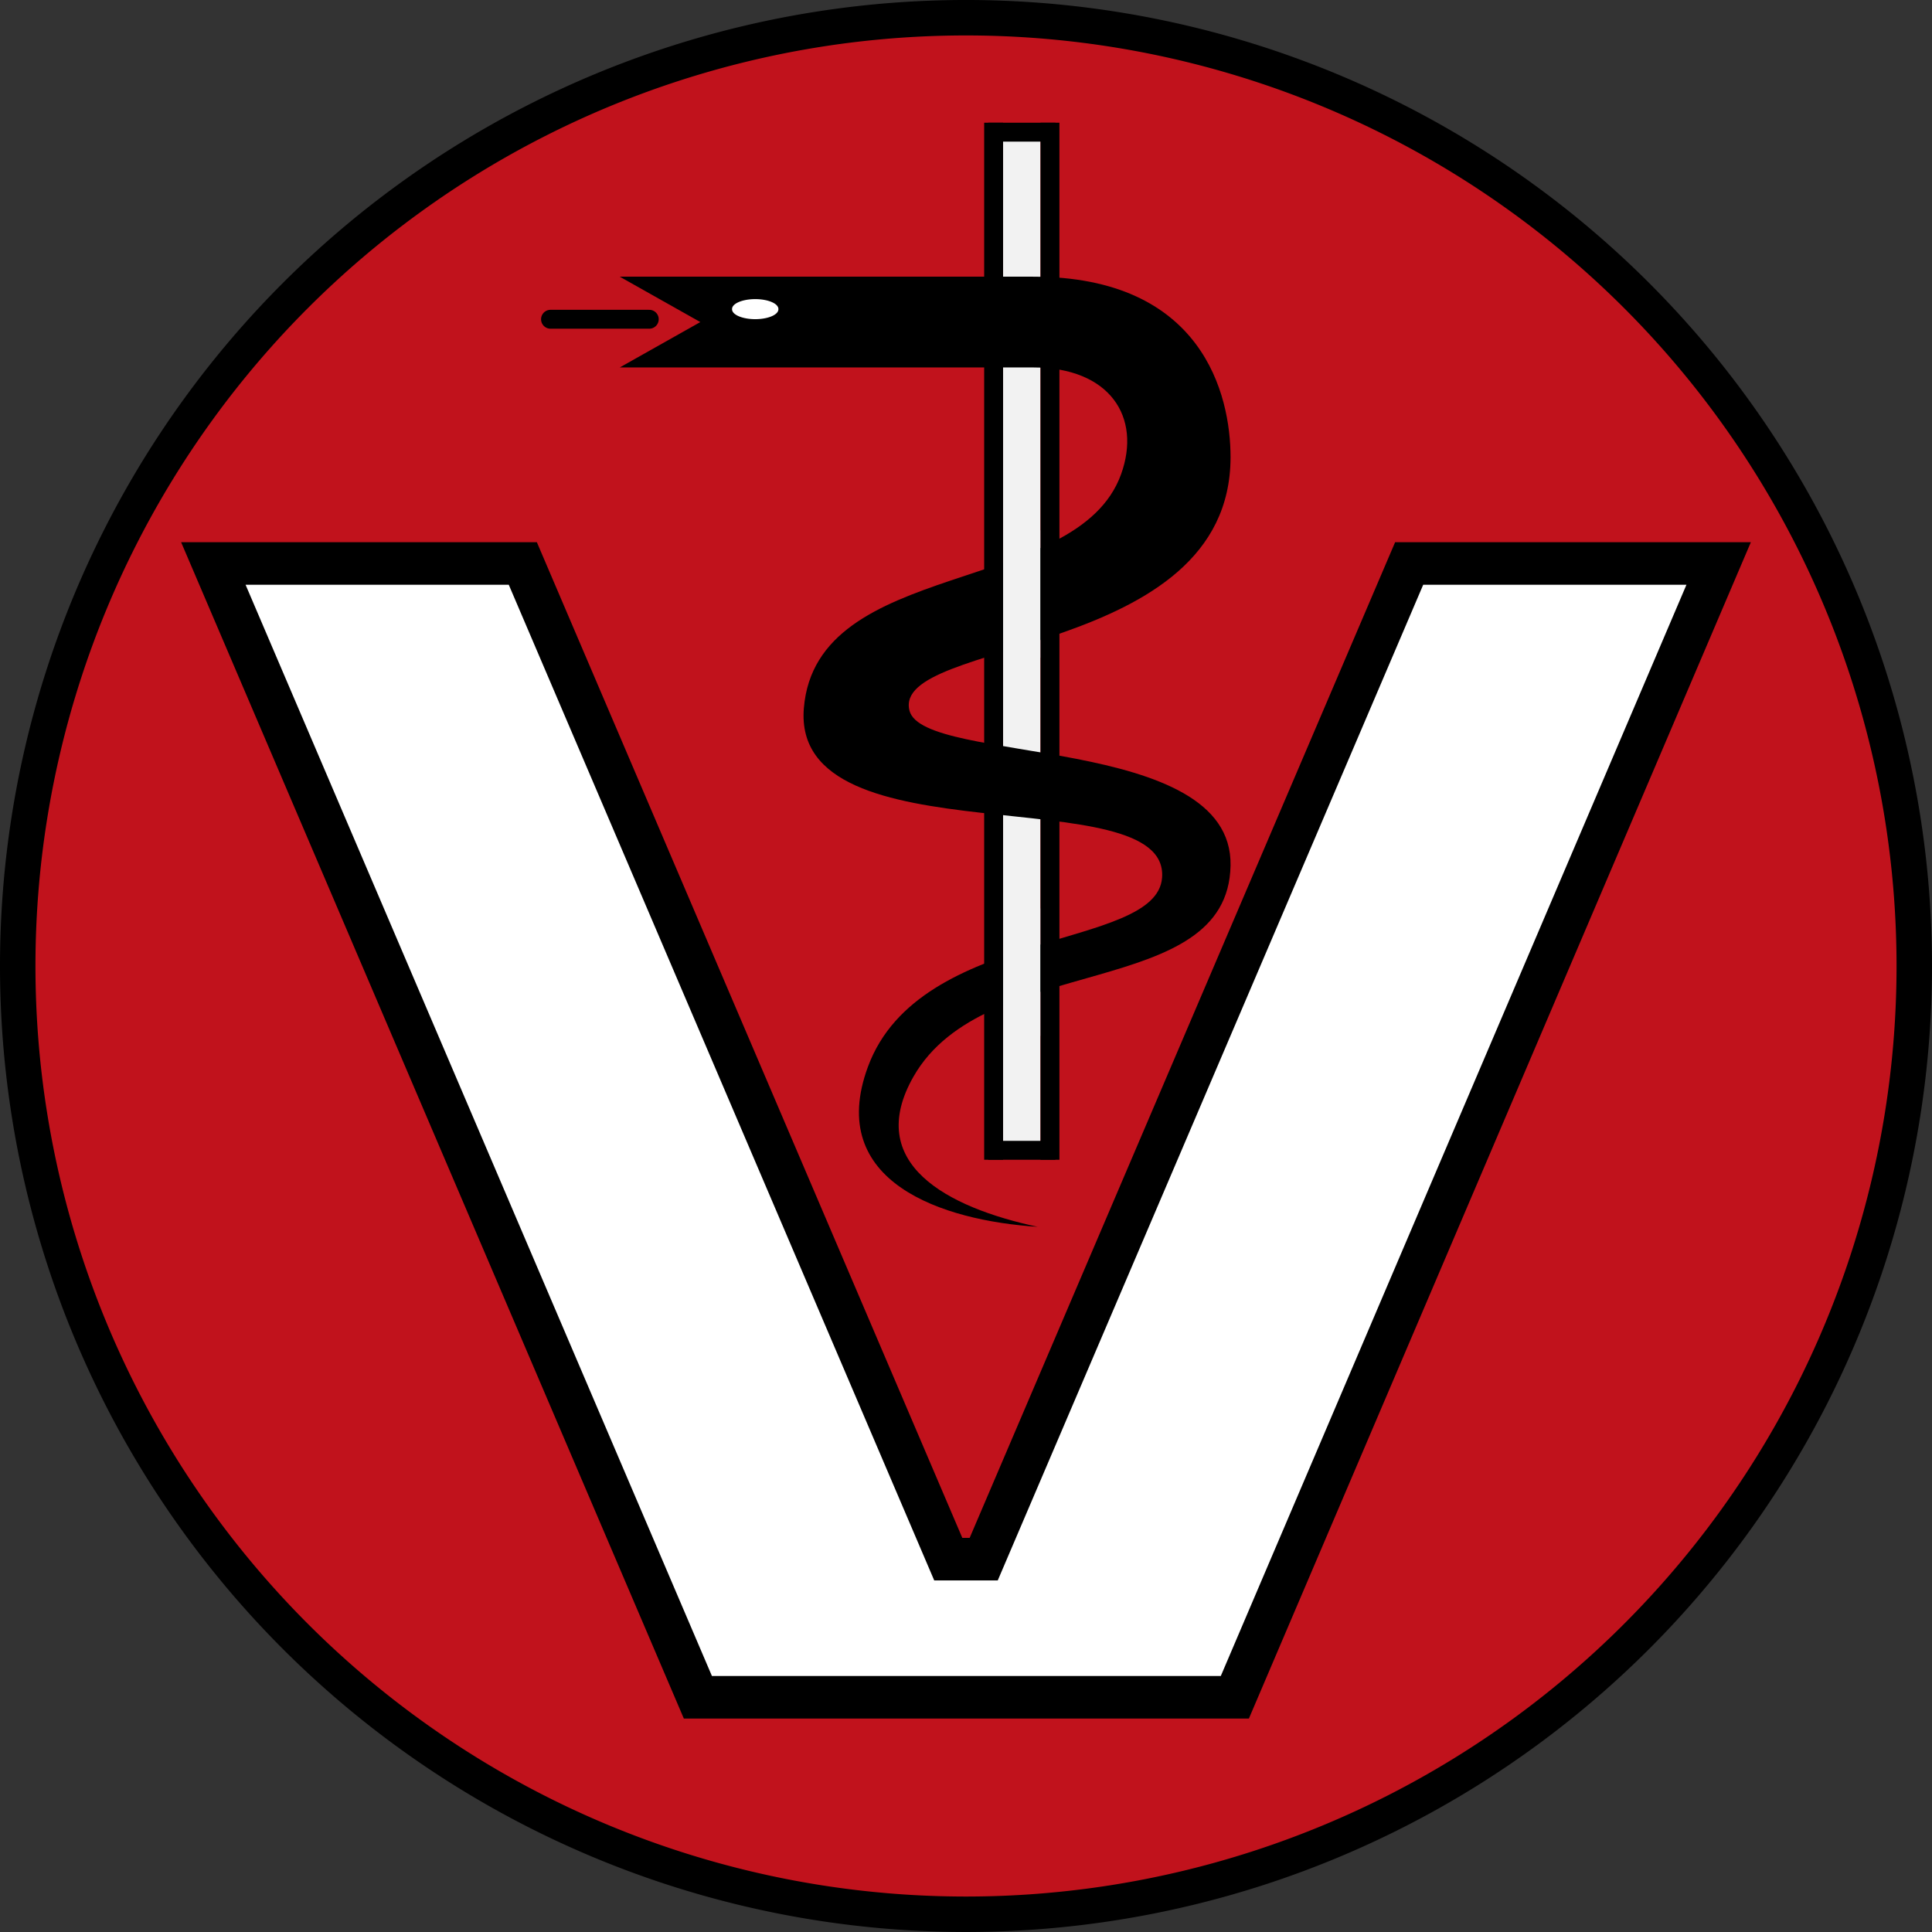
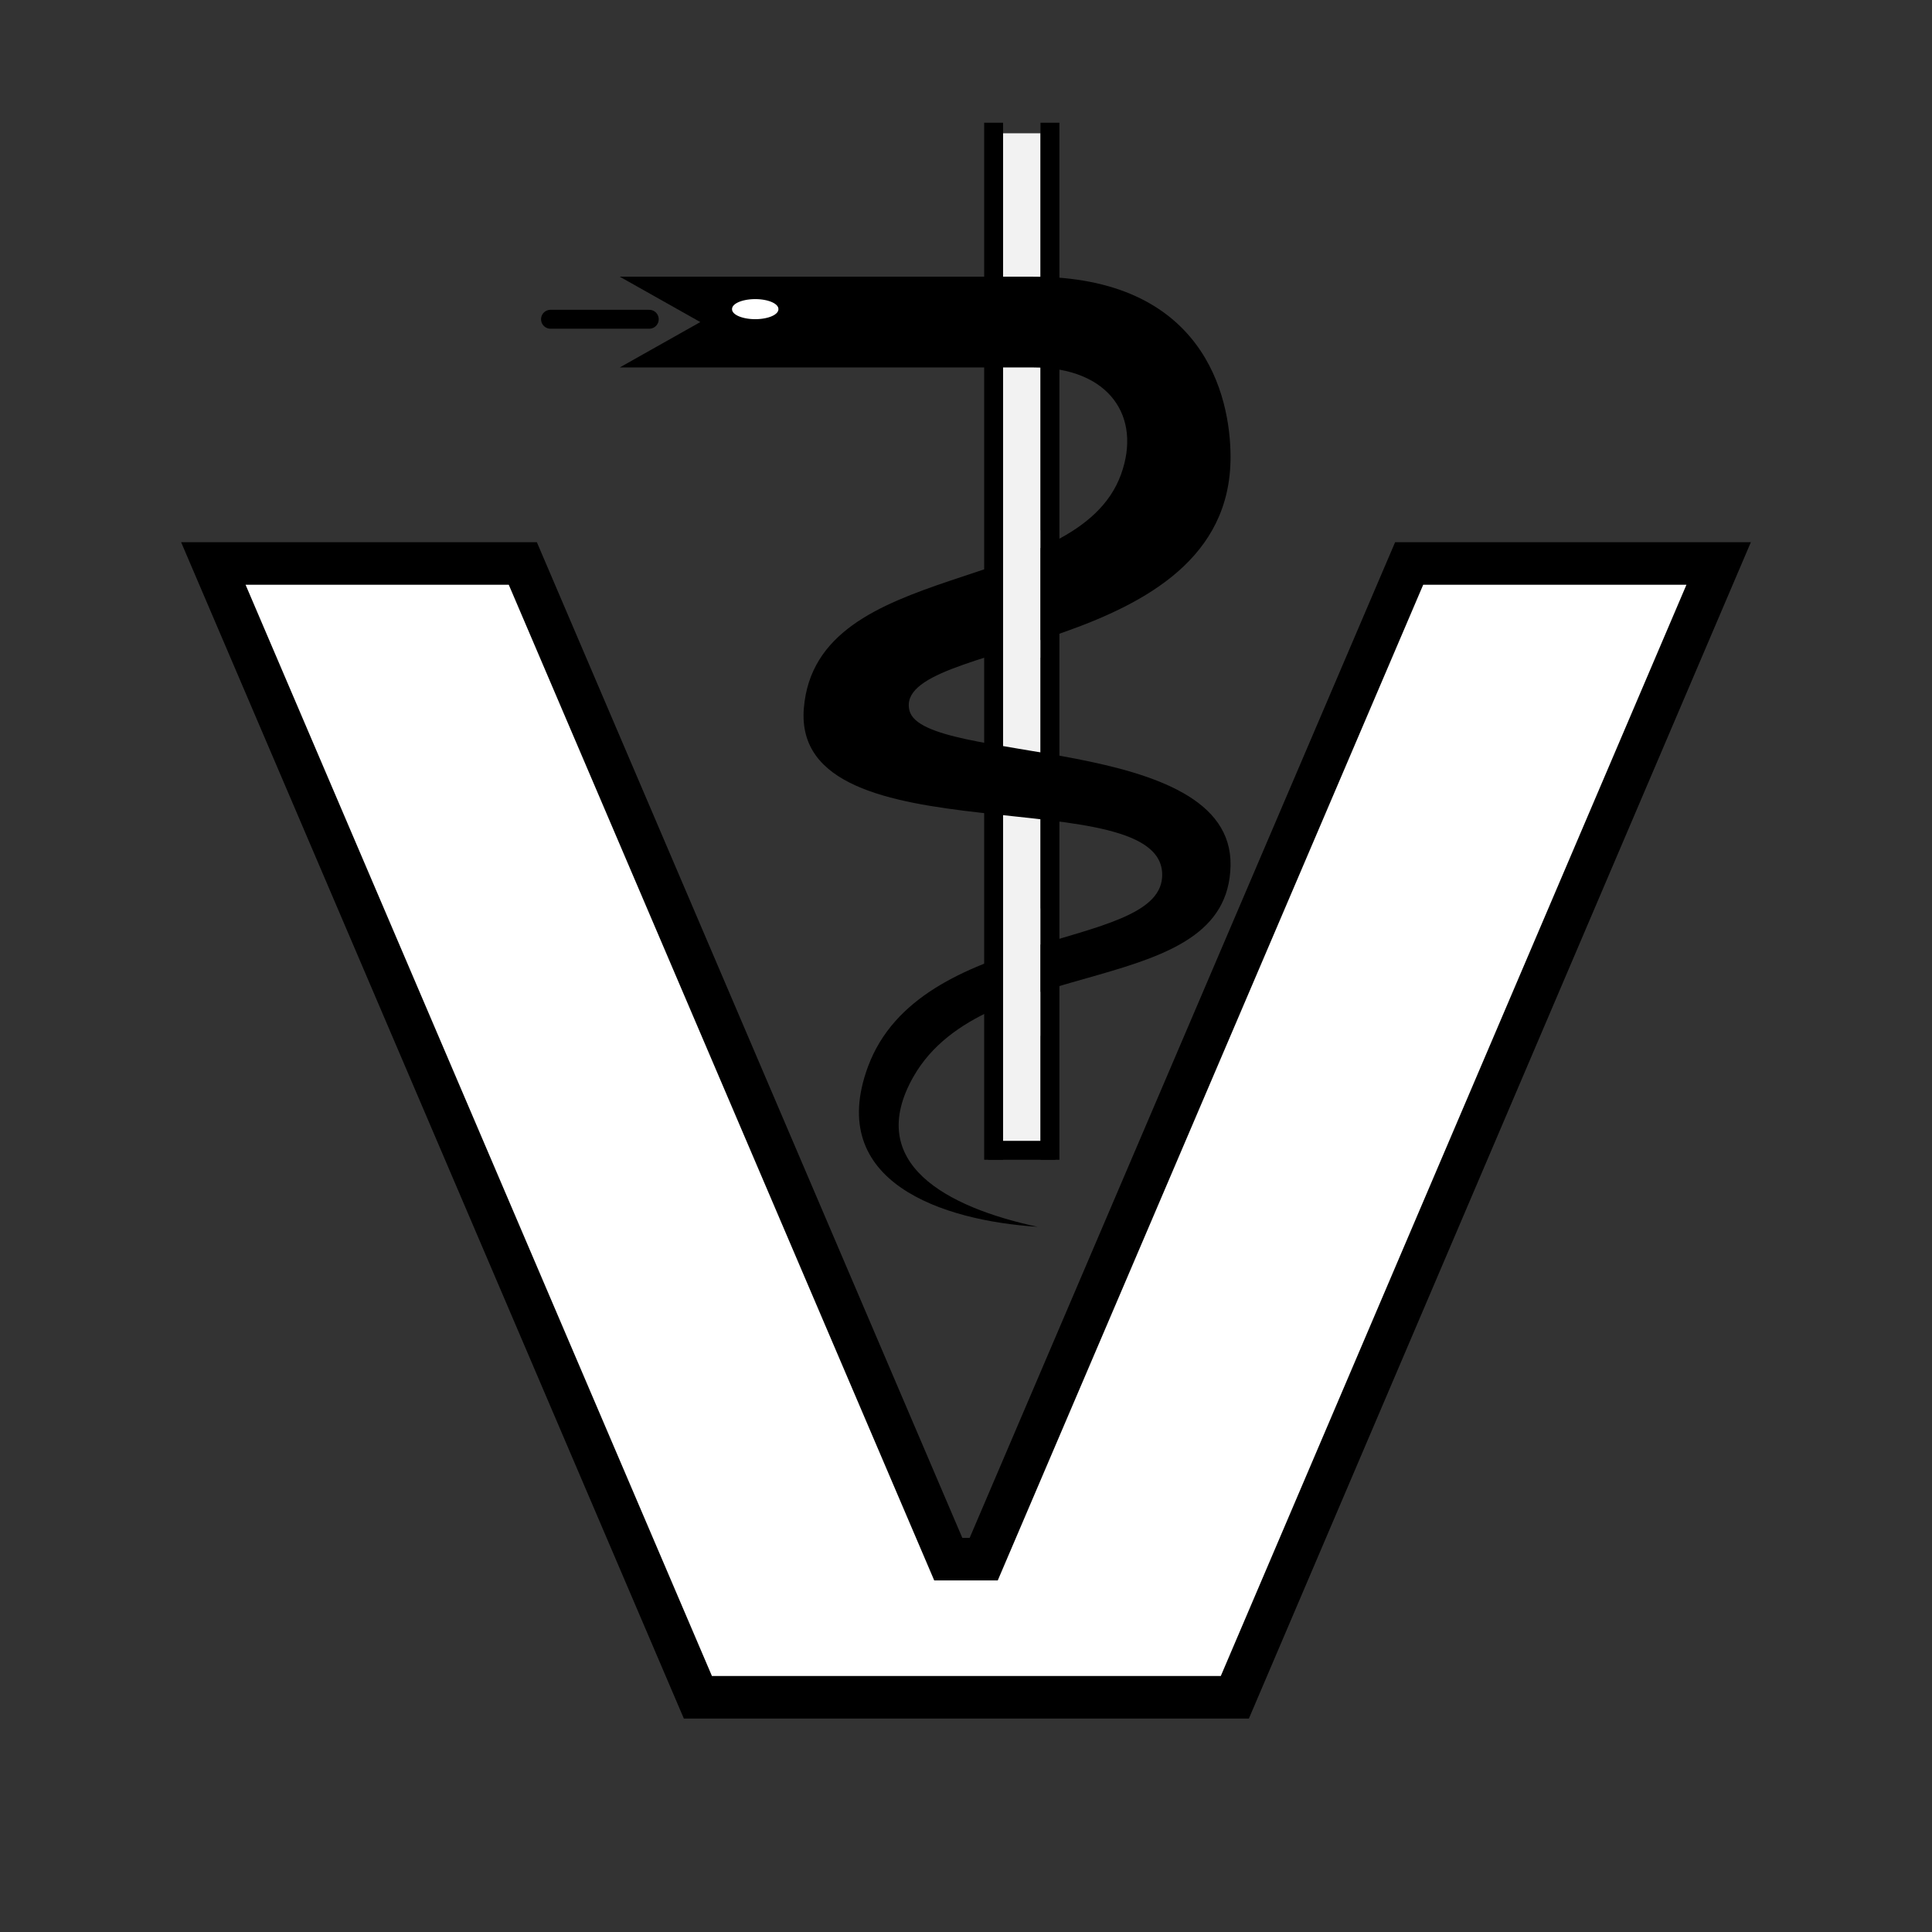
<svg xmlns="http://www.w3.org/2000/svg" xmlns:ns1="http://sodipodi.sourceforge.net/DTD/sodipodi-0.dtd" xmlns:ns2="http://www.inkscape.org/namespaces/inkscape" id="svg2" ns1:version="0.32" ns2:version="0.45.1" width="81.739" height="81.739" version="1.0" ns1:docbase="C:\Dokumente und Einstellungen\uwemuell\Desktop" ns1:docname="Vetlogo.svg" ns2:output_extension="org.inkscape.output.svg.inkscape">
  <rect width="100%" height="100%" fill="#333333" stroke="none" />
  <defs id="defs5" />
  <ns1:namedview ns2:window-height="608" ns2:window-width="797" ns2:pageshadow="2" ns2:pageopacity="0.0" guidetolerance="10.0" gridtolerance="10.0" objecttolerance="10.0" borderopacity="1.0" bordercolor="#666666" pagecolor="#ffffff" id="base" ns2:zoom="3.4272727" ns2:cx="75.821181" ns2:cy="60.175877" ns2:window-x="44" ns2:window-y="58" ns2:current-layer="svg2" />
-   <path ns1:type="arc" style="fill:#c1121c;fill-opacity:1;stroke:#000000;stroke-width:1.5;stroke-miterlimit:4;stroke-dasharray:none;stroke-opacity:1" id="path2189" ns1:cx="-6.2732096" ns1:cy="74.549072" ns1:rx="40.119362" ns1:ry="40.119362" d="M 33.846 74.549 A 40.119 40.119 0 1 1  -46.393,74.549 A 40.119 40.119 0 1 1  33.846 74.549 z" transform="translate(47.143,-33.68)" />
  <path style="fill:#ffffff;fill-opacity:1;stroke:#000000;stroke-width:1.8;stroke-linejoin:miter;stroke-miterlimit:4;stroke-dasharray:none;stroke-opacity:1" d="M 9.026,23.839 L 29.526,71.808 L 52.244,71.808 L 72.713,23.839 L 59.619,23.839 L 41.619,65.964 L 40.119,65.964 L 22.119,23.839 L 9.026,23.839 z " id="rect6747" ns1:nodetypes="ccccccccc" />
  <rect style="fill:#f2f2f2;fill-opacity:1;stroke:none;stroke-width:0.8;stroke-linecap:round;stroke-linejoin:miter;stroke-miterlimit:4;stroke-dasharray:none;stroke-opacity:1" id="rect3134" width="1.584" height="42.891" x="42.438" y="5.639" />
  <g id="g3134" transform="translate(-28.959,25.595)">
    <path ns1:nodetypes="cssssscsssssccc" id="path6762" d="M 55.18,-10.049 C 55.18,-10.049 71.743,-10.049 72.665,-10.049 C 75.915,-10.049 77.265,-7.95 76.388,-5.526 C 74.516,-0.353 63.491,-2.012 62.968,4.37 C 62.435,10.89 78.452,7.254 78.124,11.54 C 77.89,14.632 67.878,13.588 65.681,19.534 C 63.873,24.427 68.845,26.048 72.859,26.309 C 69.015,25.485 65.509,23.625 67.611,19.947 C 70.633,14.657 80.914,16.767 81.021,11.024 C 81.126,5.423 68.027,6.767 67.438,4.473 C 66.652,1.41 81.021,2.284 81.021,-6.255 C 81.021,-8.88 79.854,-13.889 72.665,-13.889 C 69.454,-13.889 55.18,-13.889 55.18,-13.889 L 58.588,-11.969 L 55.18,-10.049 z " style="fill:#000000;fill-opacity:1;fill-rule:evenodd;stroke:none;stroke-width:1px;stroke-linecap:butt;stroke-linejoin:miter;stroke-opacity:1" />
    <path transform="matrix(0.256,0,0,0.118,45.216,-14.035)" d="M 65.139 12.875 A 3.83 3.538 0 1 1  57.48,12.875 A 3.83 3.538 0 1 1  65.139 12.875 z" ns1:ry="3.5377984" ns1:rx="3.8295755" ns1:cy="12.874667" ns1:cx="61.309681" id="path2160" style="opacity:1;fill:#ffffff;fill-opacity:1;stroke:none;stroke-width:1;stroke-linejoin:miter;stroke-miterlimit:4;stroke-dasharray:none;stroke-opacity:1" ns1:type="arc" />
    <path id="path2162" d="M 56.428,-12.088 L 52.25,-12.088" style="fill:none;fill-rule:evenodd;stroke:#000000;stroke-width:0.8;stroke-linecap:round;stroke-linejoin:miter;stroke-miterlimit:4;stroke-dasharray:none;stroke-opacity:1" />
  </g>
  <rect style="fill:#f2f2f2;fill-opacity:1;stroke:none;stroke-width:0.8;stroke-linecap:round;stroke-linejoin:miter;stroke-miterlimit:4;stroke-dasharray:none;stroke-opacity:1" id="rect7024" width="1.584" height="5.391" x="42.438" y="22.434" />
  <rect style="fill:#f2f2f2;fill-opacity:1;stroke:none;stroke-width:0.8;stroke-linecap:round;stroke-linejoin:miter;stroke-miterlimit:4;stroke-dasharray:none;stroke-opacity:1" id="rect7026" width="1.584" height="5.391" x="42.438" y="38.434" />
  <rect style="fill:#000000;fill-opacity:1;stroke:none;stroke-width:0.8;stroke-linecap:round;stroke-linejoin:miter;stroke-miterlimit:4;stroke-dasharray:none;stroke-opacity:1" id="rect7028" height="43.875" x="41.638" y="5.192" width="0.8" />
  <rect style="fill:#000000;fill-opacity:1;stroke:none;stroke-width:0.8;stroke-linecap:round;stroke-linejoin:miter;stroke-miterlimit:4;stroke-dasharray:none;stroke-opacity:1" id="rect7030" height="43.875" x="44.022" y="5.192" width="0.8" />
-   <rect style="fill:#000000;fill-opacity:1;stroke:none;stroke-width:0.8;stroke-linecap:round;stroke-linejoin:miter;stroke-miterlimit:4;stroke-dasharray:none;stroke-opacity:1" id="rect7032" height="2.844" x="-5.992" y="41.808" width="0.8" transform="matrix(0,-1,1,0,0,0)" />
  <rect style="fill:#000000;fill-opacity:1;stroke:none;stroke-width:0.8;stroke-linecap:round;stroke-linejoin:miter;stroke-miterlimit:4;stroke-dasharray:none;stroke-opacity:1" id="rect7034" height="2.844" x="-49.067" y="41.808" width="0.8" transform="matrix(0,-1,1,0,0,0)" />
</svg>